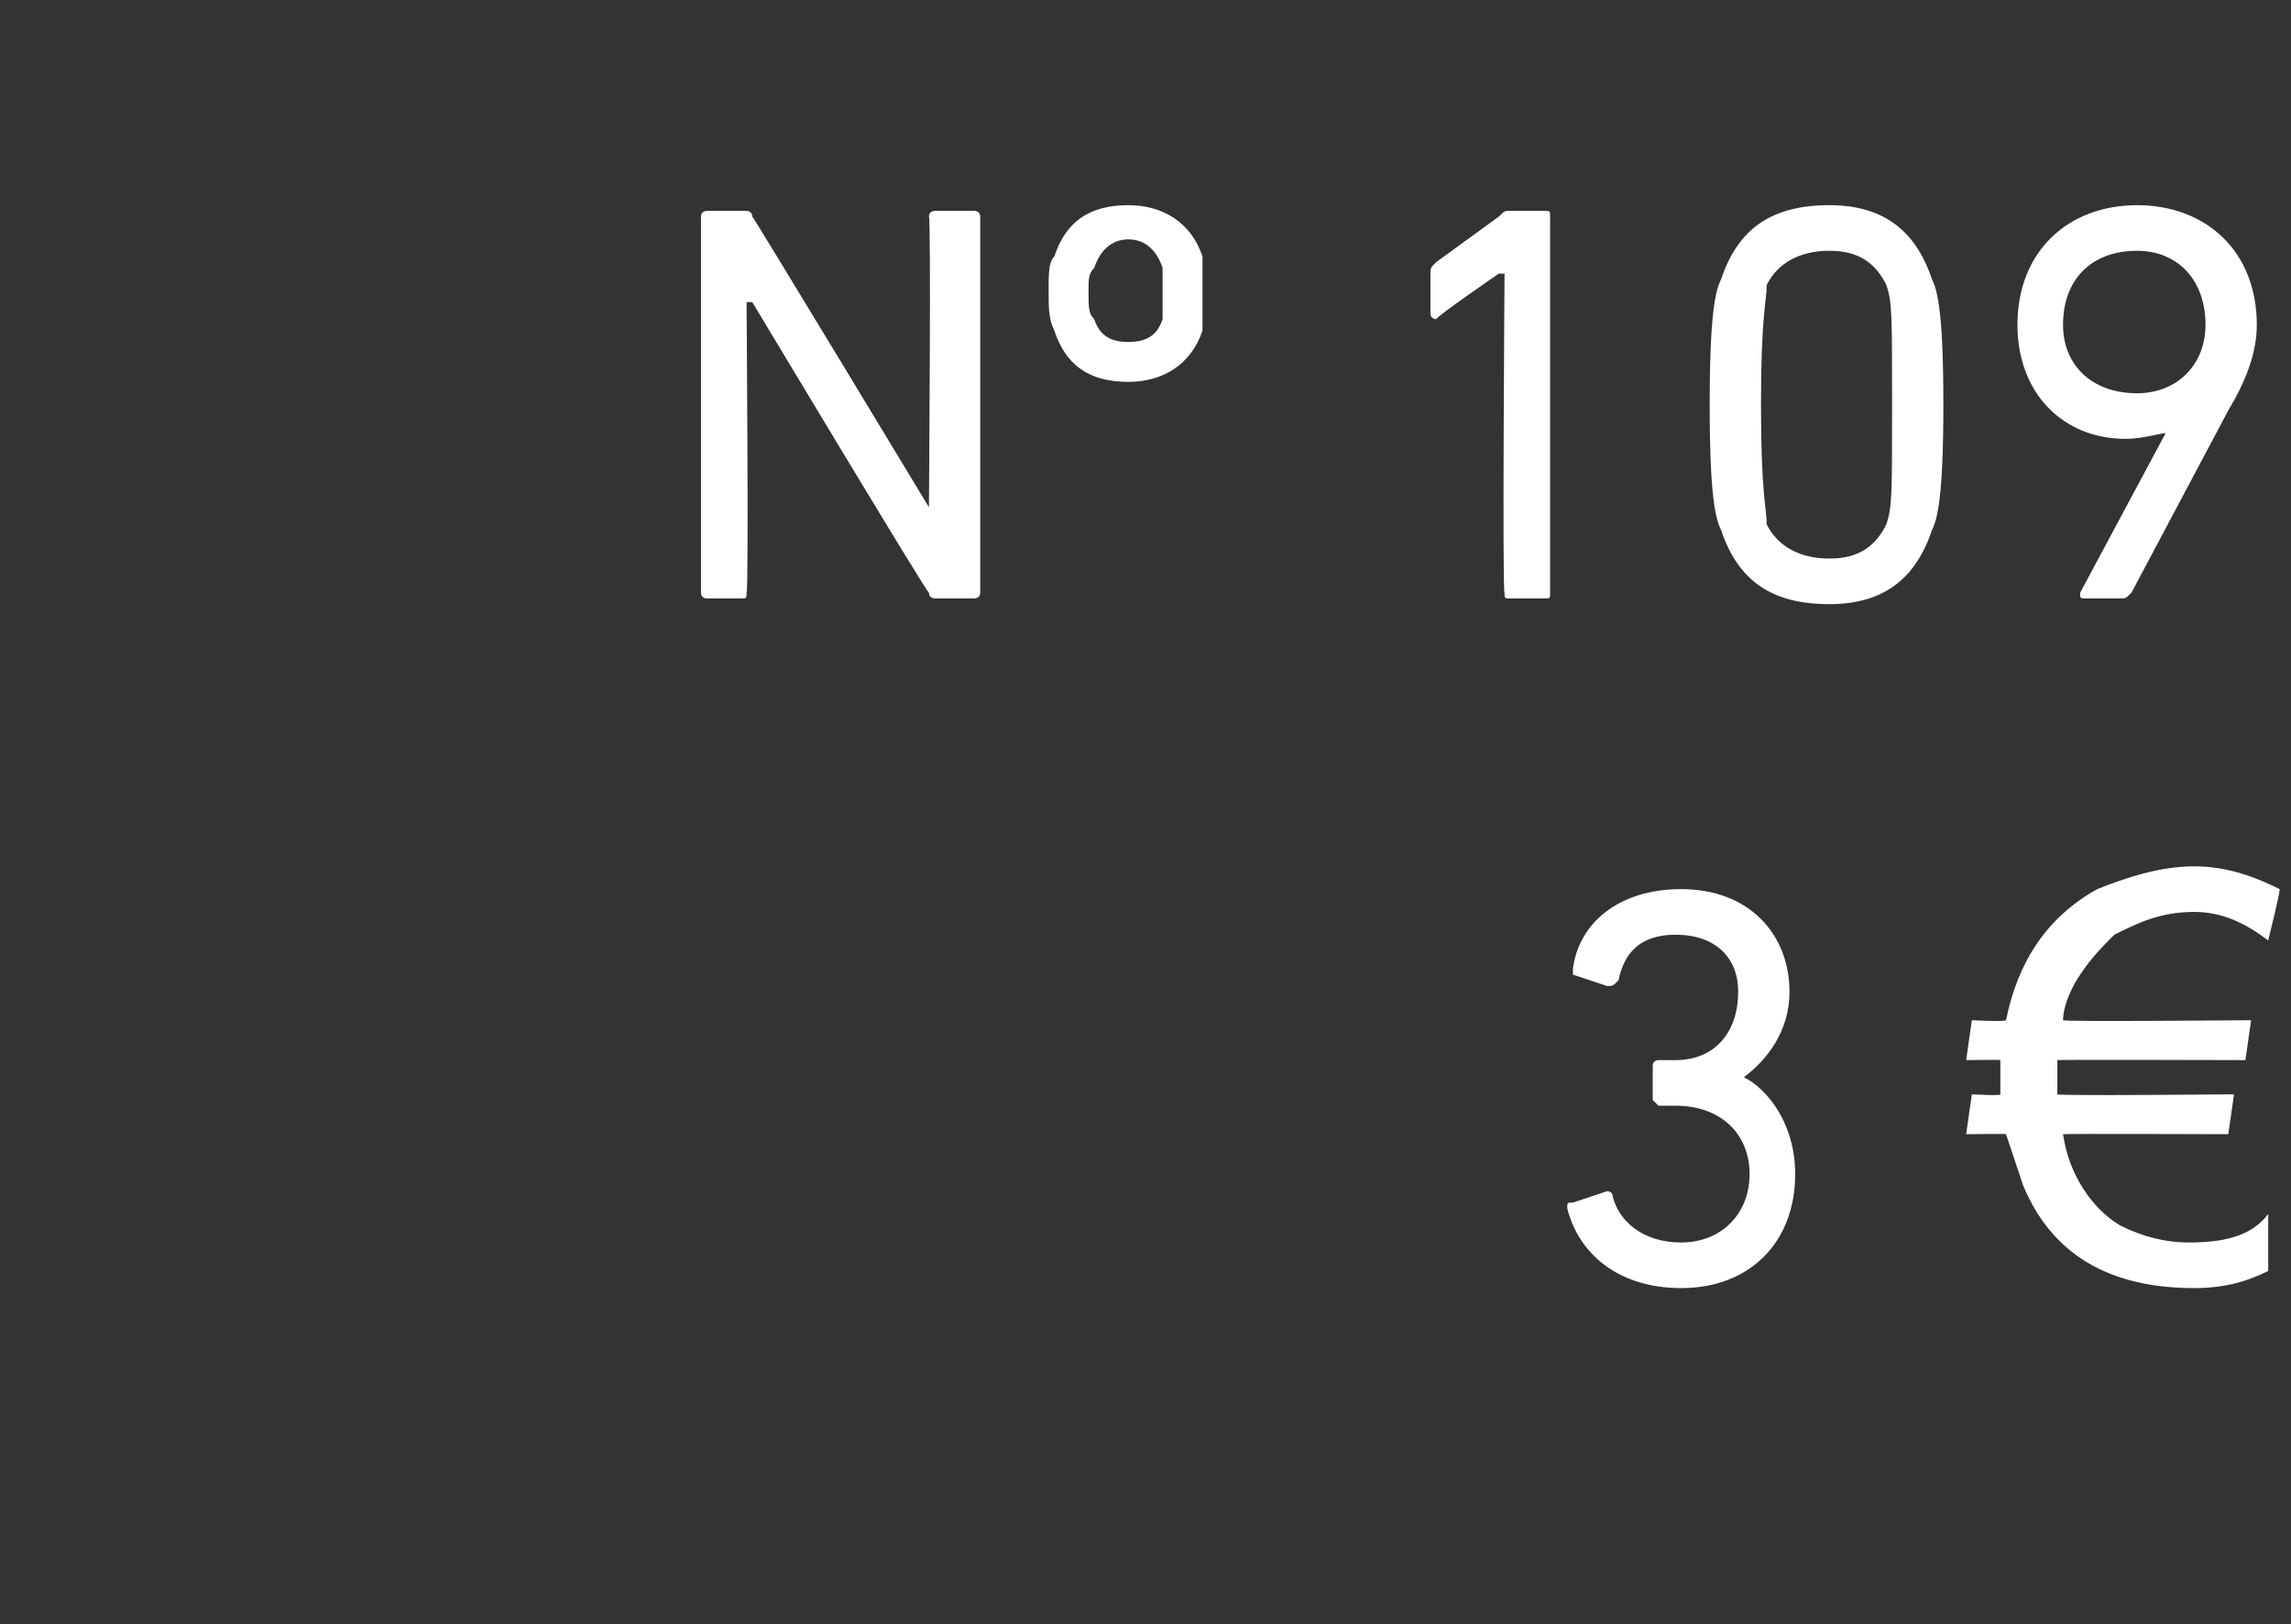
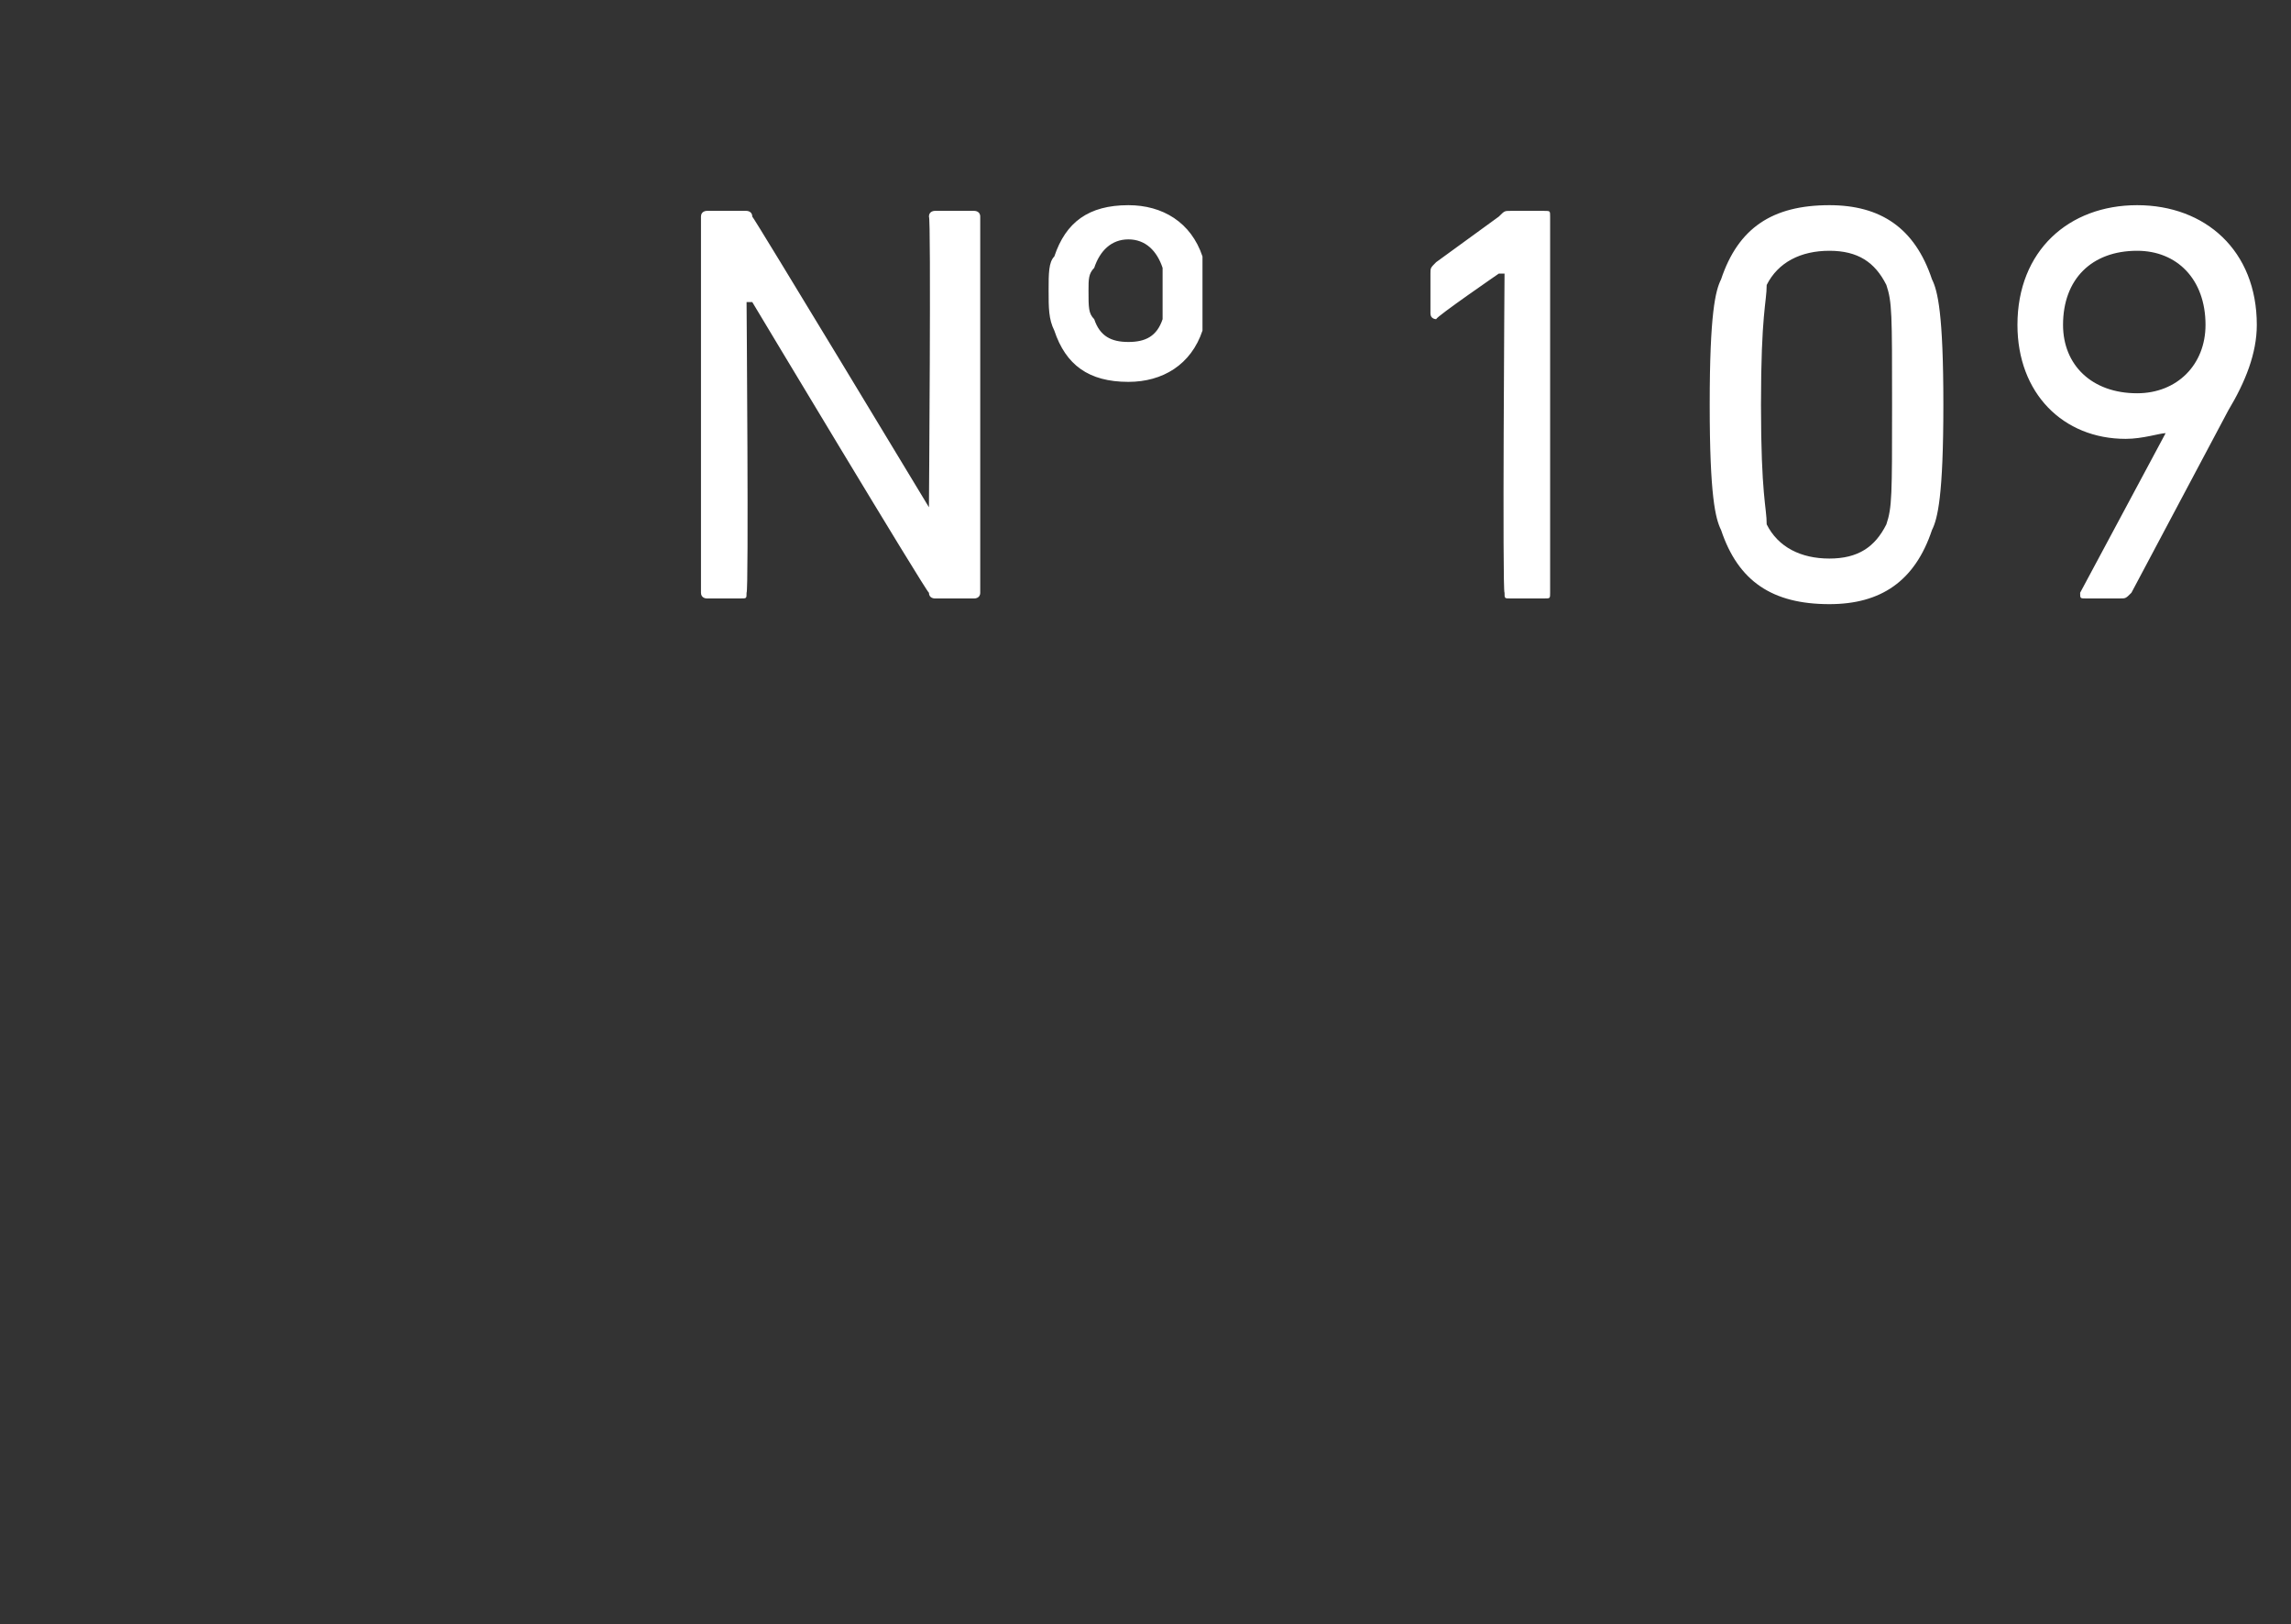
<svg xmlns="http://www.w3.org/2000/svg" version="1.1" width="40.2px" height="28.5px" viewBox="0 -3 40.2 28.5" style="top:-3px">
  <rect x="0" y="-3" width="40.2" height="28.5" fill="#333333" stroke="none" />
  <desc>nº 109 3 €</desc>
  <defs />
  <g id="Polygon39356">
-     <path d="M 27.6 18.1 C 27.6 18.1 28.2 17.9 28.2 17.9 C 28.2 17.9 28.3 17.9 28.3 18 C 28.4 18.4 28.8 18.8 29.5 18.8 C 30.2 18.8 30.7 18.3 30.7 17.6 C 30.7 16.9 30.2 16.4 29.4 16.4 C 29.4 16.4 29.1 16.4 29.1 16.4 C 29.1 16.4 29 16.3 29 16.3 C 29 16.3 29 15.7 29 15.7 C 29 15.6 29.1 15.6 29.1 15.6 C 29.1 15.6 29.4 15.6 29.4 15.6 C 30.1 15.6 30.5 15.1 30.5 14.4 C 30.5 13.8 30.1 13.4 29.4 13.4 C 28.8 13.4 28.5 13.7 28.4 14.2 C 28.3 14.3 28.3 14.3 28.2 14.3 C 28.2 14.3 27.6 14.1 27.6 14.1 C 27.6 14.1 27.6 14.1 27.6 14 C 27.7 13.2 28.4 12.6 29.5 12.6 C 30.7 12.6 31.4 13.4 31.4 14.4 C 31.4 15.1 31 15.6 30.6 15.9 C 30.6 15.9 30.6 15.9 30.6 15.9 C 31 16.1 31.5 16.7 31.5 17.6 C 31.5 18.8 30.7 19.6 29.5 19.6 C 28.4 19.6 27.7 19 27.5 18.2 C 27.5 18.1 27.5 18.1 27.6 18.1 Z M 39.8 13.5 C 39.4 13.2 39 13 38.5 13 C 37.9 13 37.5 13.2 37.1 13.4 C 36.9 13.6 36.7 13.8 36.5 14.1 C 36.3 14.4 36.2 14.7 36.2 14.9 C 36.18 14.93 39.5 14.9 39.5 14.9 L 39.4 15.6 C 39.4 15.6 36.1 15.59 36.1 15.6 C 36.1 15.7 36.1 15.7 36.1 15.8 C 36.1 16 36.1 16.2 36.1 16.2 C 36.1 16.23 39.2 16.2 39.2 16.2 L 39.1 16.9 C 39.1 16.9 36.2 16.89 36.2 16.9 C 36.3 17.6 36.7 18.2 37.2 18.5 C 37.6 18.7 38 18.8 38.4 18.8 C 39 18.8 39.5 18.7 39.8 18.3 C 39.8 18.3 39.8 19.3 39.8 19.3 C 39.4 19.5 39 19.6 38.5 19.6 C 37 19.6 36 19 35.5 17.8 C 35.4 17.5 35.3 17.2 35.2 16.9 C 35.23 16.89 34.5 16.9 34.5 16.9 L 34.6 16.2 C 34.6 16.2 35.13 16.23 35.1 16.2 C 35.1 16.1 35.1 15.9 35.1 15.8 C 35.1 15.7 35.1 15.7 35.1 15.6 C 35.12 15.59 34.5 15.6 34.5 15.6 L 34.6 14.9 C 34.6 14.9 35.19 14.93 35.2 14.9 C 35.4 13.9 35.9 13.1 36.8 12.6 C 37.3 12.4 37.9 12.2 38.5 12.2 C 39.1 12.2 39.6 12.4 40 12.6 C 40.02 12.62 39.8 13.5 39.8 13.5 C 39.8 13.5 39.83 13.52 39.8 13.5 Z " stroke="none" fill="#fff" />
-   </g>
+     </g>
  <g id="Polygon39355">
    <path d="M 12.3 0.8 C 12.3 0.7 12.4 0.7 12.4 0.7 C 12.4 0.7 13.1 0.7 13.1 0.7 C 13.1 0.7 13.2 0.7 13.2 0.8 C 13.22 0.8 16.3 5.9 16.3 5.9 L 16.3 5.9 C 16.3 5.9 16.34 0.8 16.3 0.8 C 16.3 0.7 16.4 0.7 16.4 0.7 C 16.4 0.7 17.1 0.7 17.1 0.7 C 17.1 0.7 17.2 0.7 17.2 0.8 C 17.2 0.8 17.2 7.4 17.2 7.4 C 17.2 7.5 17.1 7.5 17.1 7.5 C 17.1 7.5 16.4 7.5 16.4 7.5 C 16.4 7.5 16.3 7.5 16.3 7.4 C 16.26 7.4 13.2 2.3 13.2 2.3 L 13.1 2.3 C 13.1 2.3 13.14 7.4 13.1 7.4 C 13.1 7.5 13.1 7.5 13 7.5 C 13 7.5 12.4 7.5 12.4 7.5 C 12.4 7.5 12.3 7.5 12.3 7.4 C 12.3 7.4 12.3 0.8 12.3 0.8 Z M 18.5 2.8 C 18.4 2.6 18.4 2.4 18.4 2.1 C 18.4 1.8 18.4 1.6 18.5 1.5 C 18.7 0.9 19.1 0.6 19.8 0.6 C 20.4 0.6 20.9 0.9 21.1 1.5 C 21.1 1.6 21.1 1.8 21.1 2.1 C 21.1 2.4 21.1 2.6 21.1 2.8 C 20.9 3.4 20.4 3.7 19.8 3.7 C 19.1 3.7 18.7 3.4 18.5 2.8 Z M 20.4 2.6 C 20.4 2.5 20.4 2.4 20.4 2.1 C 20.4 1.9 20.4 1.8 20.4 1.7 C 20.3 1.4 20.1 1.2 19.8 1.2 C 19.5 1.2 19.3 1.4 19.2 1.7 C 19.1 1.8 19.1 1.9 19.1 2.1 C 19.1 2.4 19.1 2.5 19.2 2.6 C 19.3 2.9 19.5 3 19.8 3 C 20.1 3 20.3 2.9 20.4 2.6 Z M 26.4 1.8 L 26.3 1.8 C 26.3 1.8 25.21 2.55 25.2 2.6 C 25.2 2.6 25.1 2.6 25.1 2.5 C 25.1 2.5 25.1 1.8 25.1 1.8 C 25.1 1.7 25.1 1.7 25.2 1.6 C 25.2 1.6 26.3 0.8 26.3 0.8 C 26.4 0.7 26.4 0.7 26.5 0.7 C 26.5 0.7 27.1 0.7 27.1 0.7 C 27.2 0.7 27.2 0.7 27.2 0.8 C 27.2 0.8 27.2 7.4 27.2 7.4 C 27.2 7.5 27.2 7.5 27.1 7.5 C 27.1 7.5 26.5 7.5 26.5 7.5 C 26.4 7.5 26.4 7.5 26.4 7.4 C 26.36 7.4 26.4 1.8 26.4 1.8 Z M 30 4.1 C 30 2.5 30.1 2.1 30.2 1.9 C 30.5 1 31.1 0.6 32.1 0.6 C 33 0.6 33.6 1 33.9 1.9 C 34 2.1 34.1 2.5 34.1 4.1 C 34.1 5.7 34 6.1 33.9 6.3 C 33.6 7.2 33 7.6 32.1 7.6 C 31.1 7.6 30.5 7.2 30.2 6.3 C 30.1 6.1 30 5.7 30 4.1 Z M 32.1 6.8 C 32.6 6.8 32.9 6.6 33.1 6.2 C 33.2 5.9 33.2 5.7 33.2 4.1 C 33.2 2.5 33.2 2.3 33.1 2 C 32.9 1.6 32.6 1.4 32.1 1.4 C 31.6 1.4 31.2 1.6 31 2 C 31 2.3 30.9 2.5 30.9 4.1 C 30.9 5.7 31 5.9 31 6.2 C 31.2 6.6 31.6 6.8 32.1 6.8 Z M 38 4.6 C 38 4.6 38 4.56 38 4.6 C 37.9 4.6 37.6 4.7 37.3 4.7 C 36.2 4.7 35.4 3.9 35.4 2.7 C 35.4 1.4 36.3 0.6 37.5 0.6 C 38.7 0.6 39.6 1.4 39.6 2.7 C 39.6 3.2 39.4 3.7 39.1 4.2 C 39.1 4.2 37.4 7.4 37.4 7.4 C 37.3 7.5 37.3 7.5 37.2 7.5 C 37.2 7.5 36.6 7.5 36.6 7.5 C 36.5 7.5 36.5 7.5 36.5 7.4 C 36.5 7.4 38 4.6 38 4.6 Z M 38.7 2.7 C 38.7 1.9 38.2 1.4 37.5 1.4 C 36.7 1.4 36.2 1.9 36.2 2.7 C 36.2 3.4 36.7 3.9 37.5 3.9 C 38.2 3.9 38.7 3.4 38.7 2.7 Z " stroke="none" fill="#fff" />
  </g>
</svg>